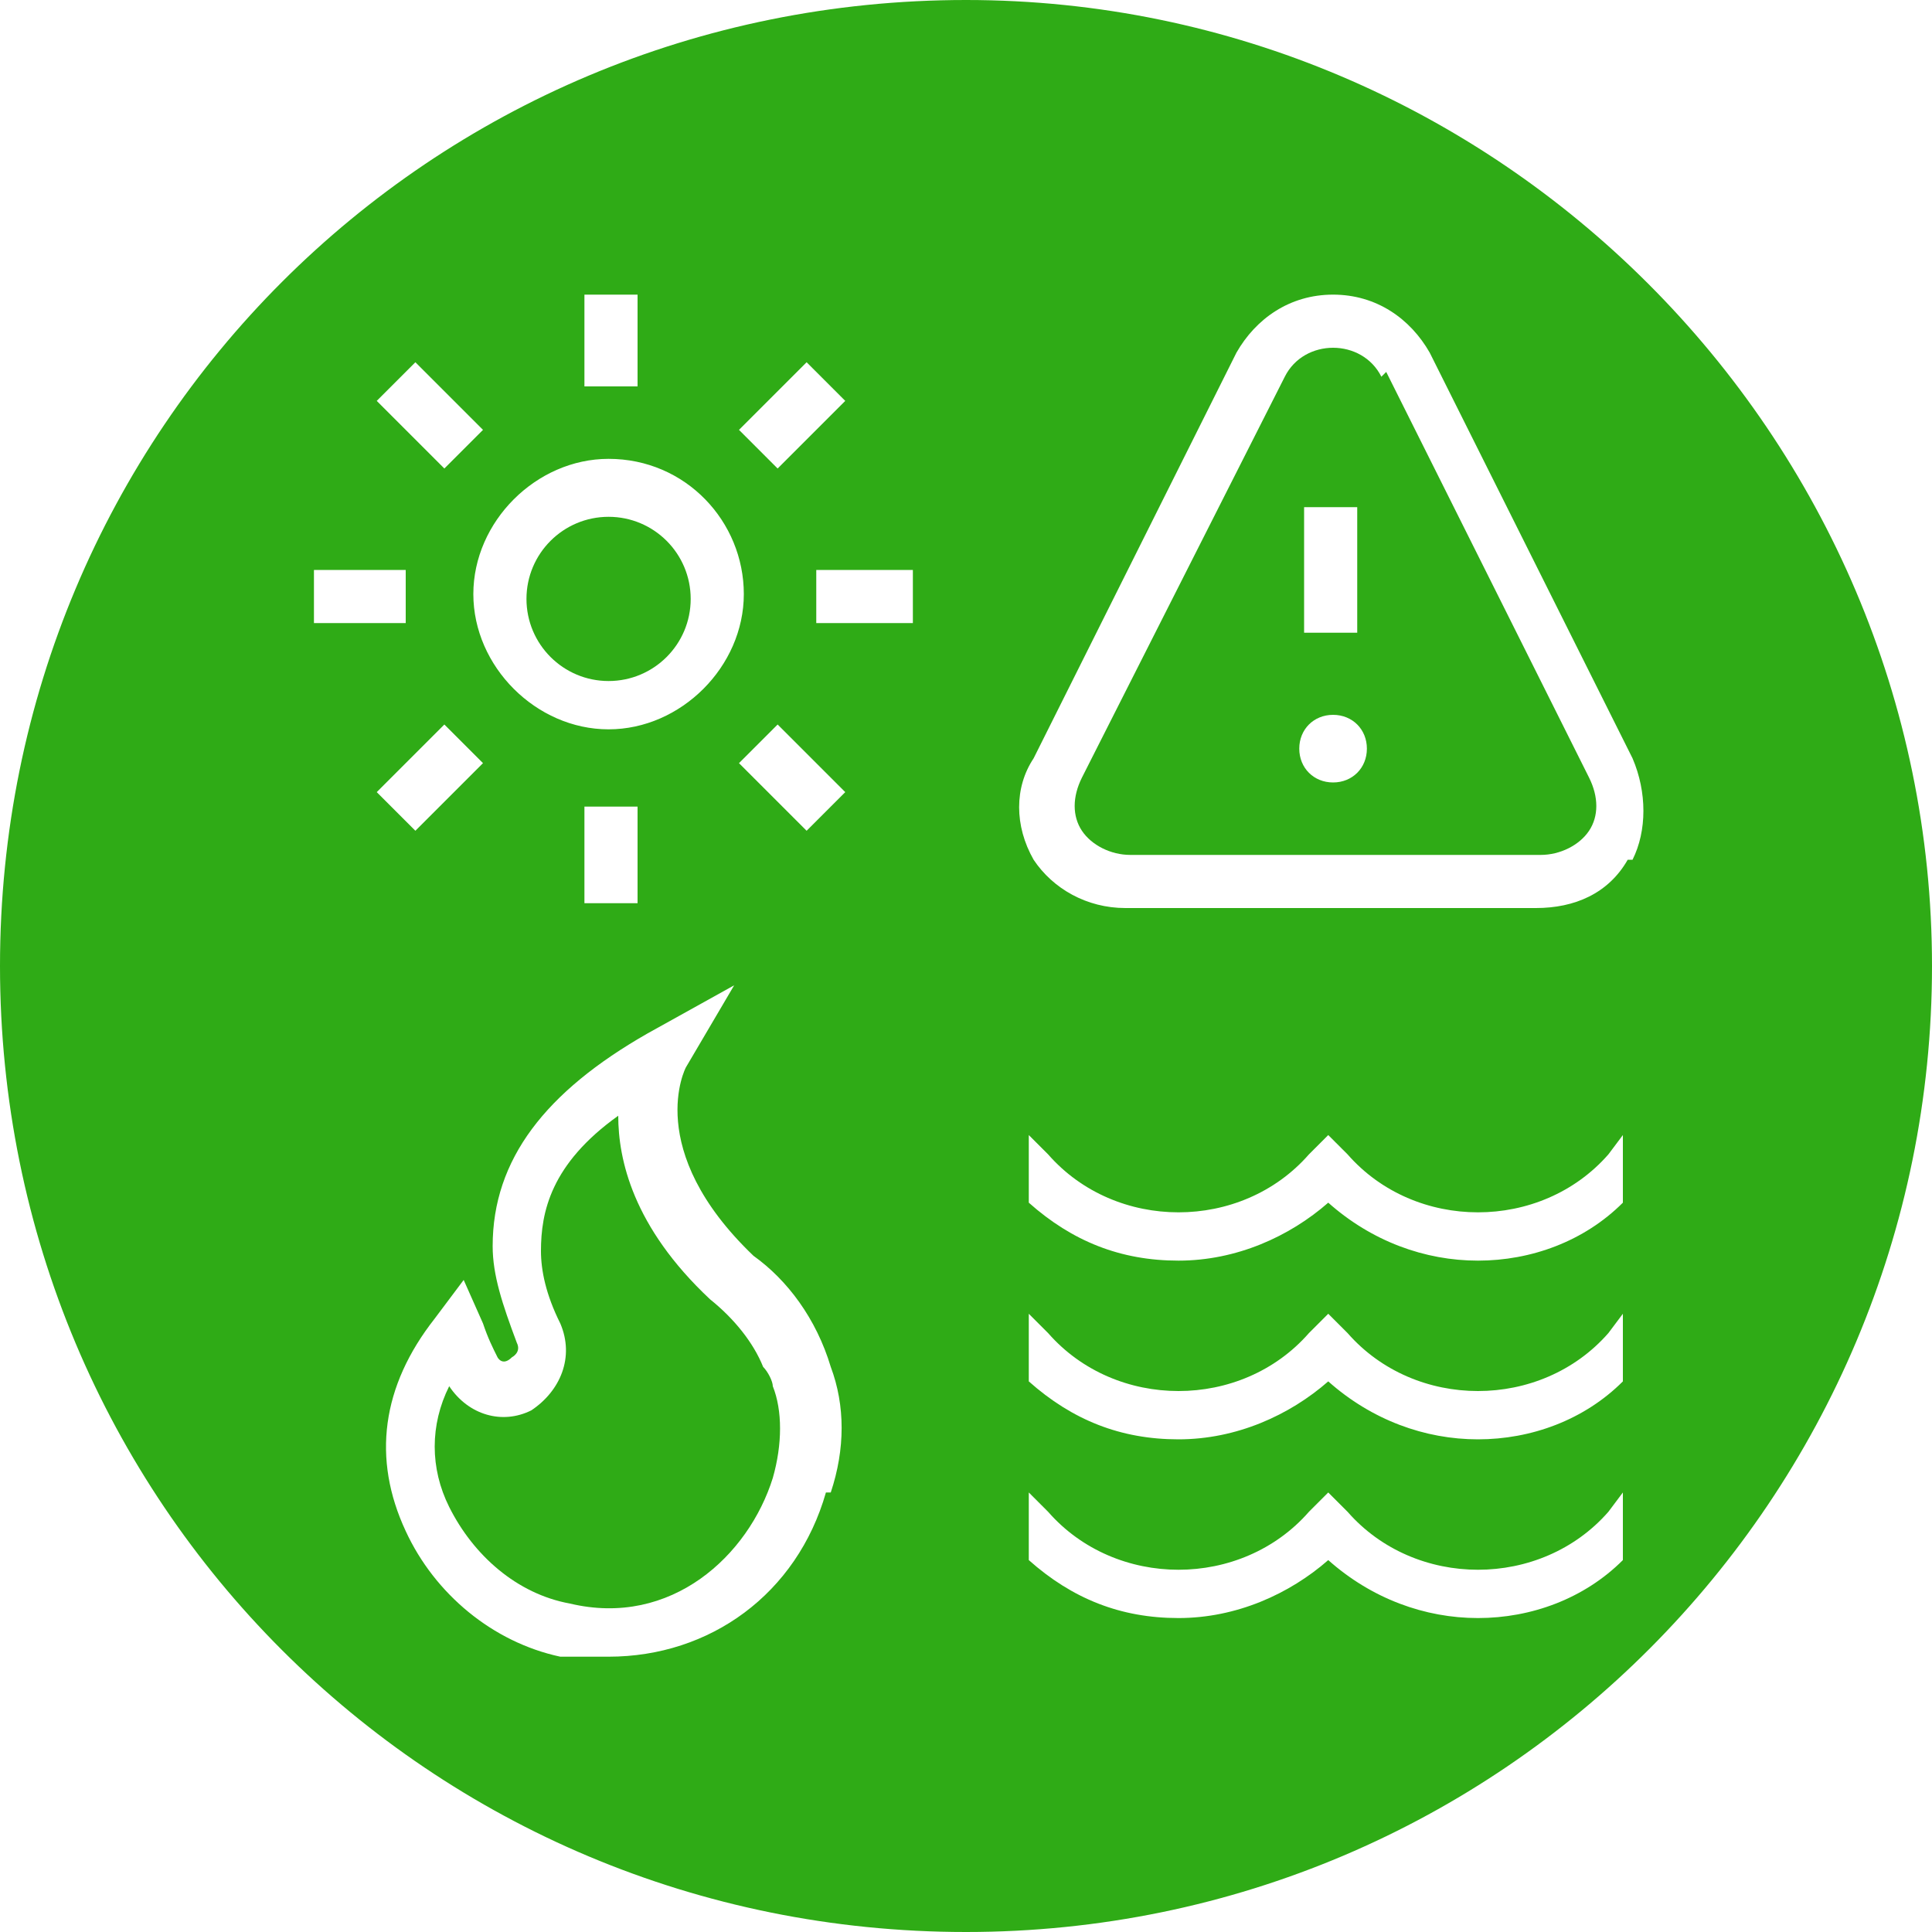
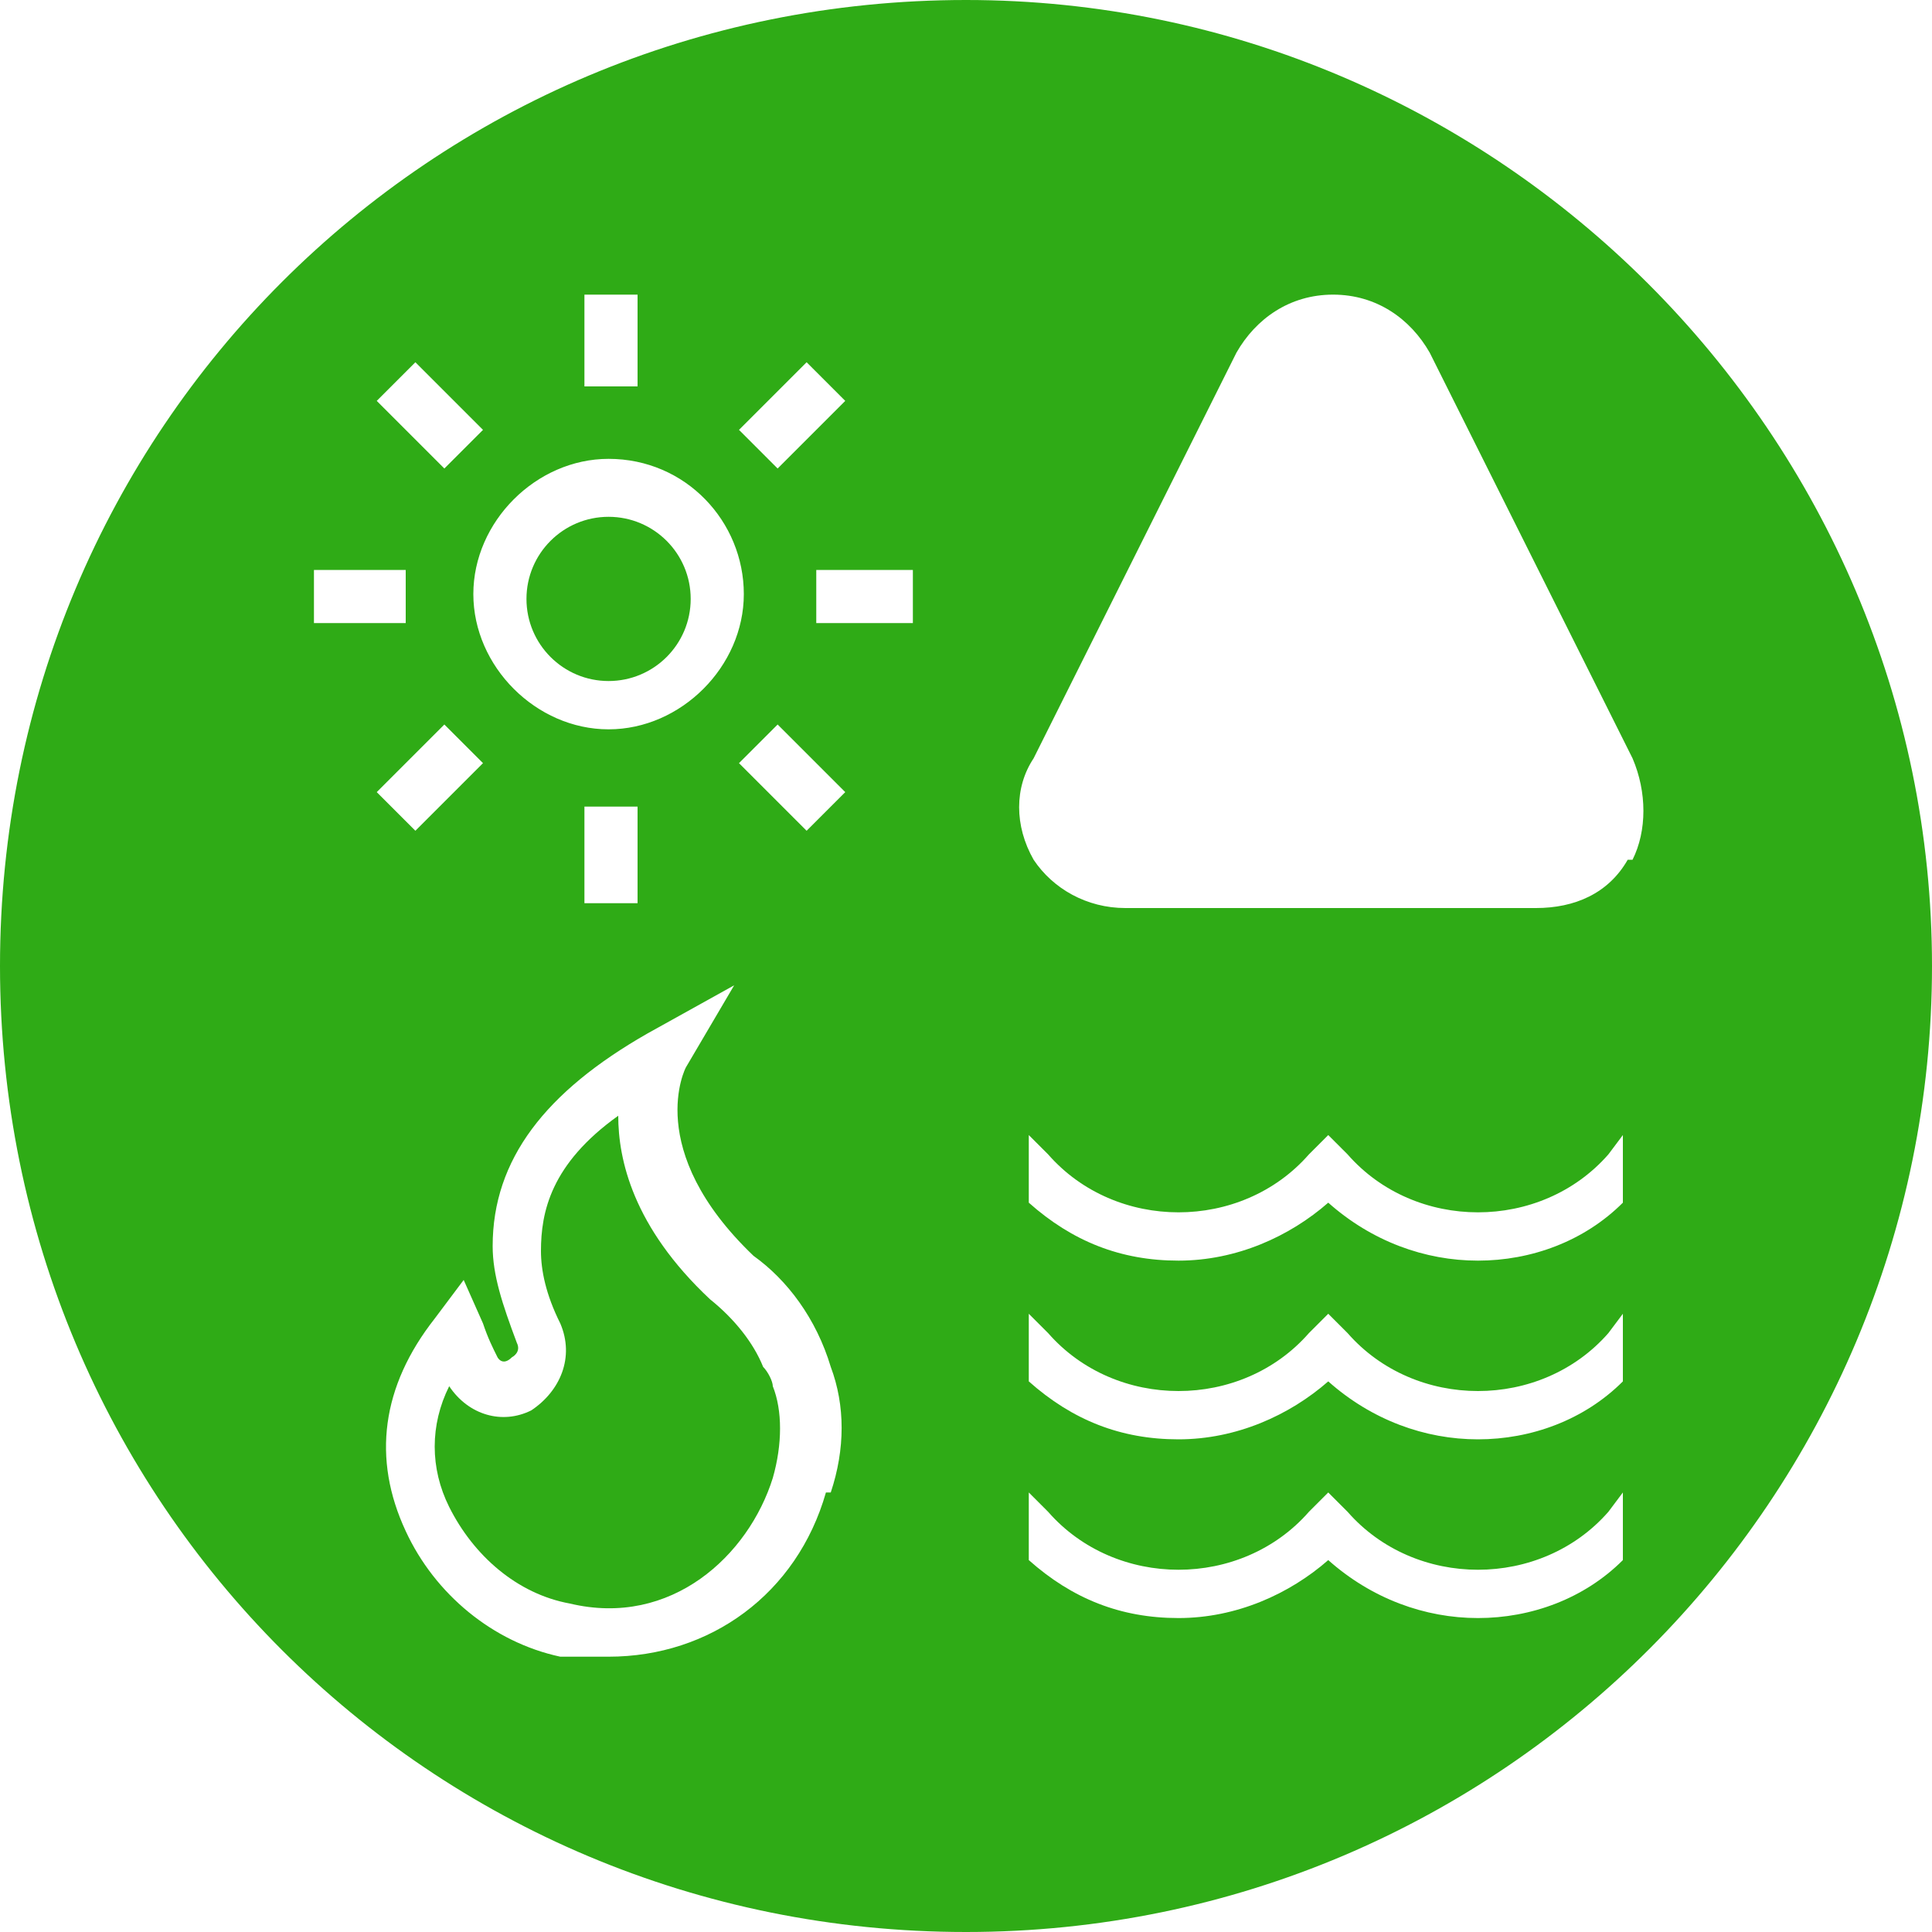
<svg xmlns="http://www.w3.org/2000/svg" id="Ebene_1" viewBox="0 0 40 40">
  <defs>
    <style>
      .cls-1 {
        fill: #2fab16;
      }
    </style>
  </defs>
  <g id="Badge">
    <g>
      <path class="cls-1" d="M16,28.7c0-.1-.1-.3-.2-.4h0c-.2-.5-.6-1-1.1-1.4-1.6-1.5-1.9-2.9-1.9-3.8-1.4,1-1.6,2-1.6,2.8,0,.4.1.9.4,1.5.3.7,0,1.4-.6,1.8-.6.3-1.3.1-1.7-.5-.4.8-.4,1.7,0,2.5.5,1,1.4,1.8,2.5,2,2.1.5,3.7-1,4.2-2.6.2-.7.2-1.4,0-1.9h0Z" />
      <circle class="cls-1" cx="12.6" cy="12.4" r="1.7" />
-       <path class="cls-1" d="M20,0C8.9,0,0,8.9,0,20s8.9,20,20,20,20-9,20-20S31,0,20,0ZM16.7,7.5l.8.8-1.4,1.4-.8-.8s1.4-1.4,1.4-1.4ZM12.1,6.1h1.1v1.9h-1.1v-1.9ZM12.6,9.5c1.6,0,2.8,1.3,2.8,2.8s-1.3,2.8-2.8,2.8-2.8-1.3-2.8-2.8,1.3-2.8,2.8-2.8ZM13.2,16.7v2h-1.1v-2h1.1ZM8.6,7.5l1.4,1.4-.8.8-1.4-1.4s.8-.8.8-.8ZM6.4,11.8h2v1.1h-1.9v-1.1h-.1ZM9.2,15l.8.8-1.4,1.4-.8-.8s1.4-1.4,1.4-1.4ZM17.1,30.9c-.6,2.1-2.4,3.4-4.5,3.4s-.6,0-1,0c-1.4-.3-2.6-1.3-3.2-2.6-.7-1.5-.5-3,.6-4.4l.6-.8.4.9c.1.3.2.5.3.7,0,0,.1.2.3,0,0,0,.2-.1.1-.3-.3-.8-.5-1.4-.5-2,0-1.8,1.1-3.2,3.2-4.4l1.8-1-1,1.7s-.9,1.7,1.4,3.9c.7.5,1.3,1.3,1.6,2.3.3.8.3,1.7,0,2.6h-.1ZM16.7,17.2l-1.4-1.4.8-.8,1.4,1.4-.8.8ZM18.9,12.9h-2v-1.1h2v1.1ZM30.6,33.5c-1.1,0-2.2-.4-3.1-1.2-.8.7-1.9,1.2-3.1,1.2s-2.2-.4-3.1-1.2v-1.4l.4.4c.7.8,1.7,1.2,2.7,1.2s2-.4,2.7-1.2l.4-.4.4.4c.7.8,1.7,1.2,2.7,1.2s2-.4,2.7-1.2l.3-.4v1.4c-.8.8-1.9,1.2-3,1.2h0ZM30.6,29.8c-1.1,0-2.2-.4-3.1-1.2-.8.7-1.9,1.2-3.1,1.2s-2.2-.4-3.1-1.2v-1.4l.4.4c.7.8,1.7,1.2,2.7,1.2s2-.4,2.7-1.2l.4-.4.4.4c.7.8,1.7,1.2,2.7,1.2s2-.4,2.7-1.2l.3-.4v1.4c-.8.8-1.9,1.2-3,1.2h0ZM30.6,26.1c-1.1,0-2.2-.4-3.1-1.2-.8.7-1.9,1.2-3.1,1.2s-2.2-.4-3.1-1.2v-1.4l.4.4c.7.8,1.7,1.2,2.7,1.2s2-.4,2.7-1.2l.4-.4.4.4c.7.8,1.7,1.2,2.7,1.2s2-.4,2.7-1.2l.3-.4v1.4c-.8.8-1.9,1.2-3,1.2h0ZM33.7,17.8c-.4.7-1.1,1-1.9,1h-8.5c-.8,0-1.5-.4-1.9-1-.4-.7-.4-1.5,0-2.1l4.2-8.4c.4-.7,1.1-1.2,2-1.2s1.6.5,2,1.2l4.2,8.4c.3.7.3,1.5,0,2.1h-.1Z" />
-       <path class="cls-1" d="M28.6,7.8c-.2-.4-.6-.6-1-.6s-.8.2-1,.6l-4.2,8.3c-.2.4-.2.8,0,1.1.2.3.6.5,1,.5h8.5c.4,0,.8-.2,1-.5s.2-.7,0-1.1l-4.2-8.4h0l-.1.1ZM27,10.5h1.1v2.6h-1.1v-2.6ZM27.6,16.2c-.4,0-.7-.3-.7-.7s.3-.7.7-.7.7.3.7.7-.3.7-.7.7Z" />
+       <path class="cls-1" d="M20,0C8.9,0,0,8.9,0,20s8.9,20,20,20,20-9,20-20S31,0,20,0ZM16.7,7.5l.8.8-1.4,1.4-.8-.8s1.4-1.4,1.4-1.4ZM12.1,6.1h1.1v1.9h-1.1v-1.9ZM12.6,9.5c1.6,0,2.8,1.3,2.8,2.8s-1.3,2.8-2.8,2.8-2.8-1.3-2.8-2.8,1.3-2.8,2.8-2.8ZM13.2,16.7v2h-1.1v-2h1.1ZM8.6,7.5l1.4,1.4-.8.8-1.4-1.4s.8-.8.8-.8ZM6.4,11.8h2v1.1h-1.9v-1.1h-.1M9.2,15l.8.8-1.4,1.4-.8-.8s1.4-1.4,1.4-1.4ZM17.1,30.9c-.6,2.1-2.4,3.4-4.5,3.4s-.6,0-1,0c-1.4-.3-2.6-1.3-3.2-2.6-.7-1.5-.5-3,.6-4.4l.6-.8.4.9c.1.3.2.5.3.7,0,0,.1.2.3,0,0,0,.2-.1.1-.3-.3-.8-.5-1.4-.5-2,0-1.8,1.1-3.2,3.2-4.4l1.8-1-1,1.7s-.9,1.7,1.4,3.9c.7.5,1.3,1.3,1.6,2.3.3.8.3,1.7,0,2.6h-.1ZM16.7,17.2l-1.4-1.4.8-.8,1.4,1.4-.8.8ZM18.9,12.9h-2v-1.1h2v1.1ZM30.6,33.5c-1.1,0-2.2-.4-3.1-1.2-.8.7-1.9,1.2-3.1,1.2s-2.2-.4-3.1-1.2v-1.4l.4.4c.7.8,1.7,1.2,2.7,1.2s2-.4,2.7-1.2l.4-.4.4.4c.7.8,1.7,1.2,2.7,1.2s2-.4,2.7-1.2l.3-.4v1.4c-.8.8-1.9,1.2-3,1.2h0ZM30.6,29.8c-1.1,0-2.2-.4-3.1-1.2-.8.7-1.9,1.2-3.1,1.2s-2.2-.4-3.1-1.2v-1.4l.4.4c.7.8,1.7,1.2,2.7,1.2s2-.4,2.7-1.2l.4-.4.4.4c.7.8,1.7,1.2,2.7,1.2s2-.4,2.7-1.2l.3-.4v1.4c-.8.8-1.9,1.2-3,1.2h0ZM30.6,26.1c-1.1,0-2.2-.4-3.1-1.2-.8.7-1.9,1.2-3.1,1.2s-2.2-.4-3.1-1.2v-1.4l.4.4c.7.8,1.7,1.2,2.7,1.2s2-.4,2.7-1.2l.4-.4.4.4c.7.8,1.7,1.2,2.7,1.2s2-.4,2.7-1.2l.3-.4v1.4c-.8.8-1.9,1.2-3,1.2h0ZM33.7,17.8c-.4.7-1.1,1-1.9,1h-8.5c-.8,0-1.5-.4-1.9-1-.4-.7-.4-1.5,0-2.1l4.2-8.4c.4-.7,1.1-1.2,2-1.2s1.6.5,2,1.2l4.2,8.4c.3.7.3,1.5,0,2.1h-.1Z" />
    </g>
  </g>
</svg>